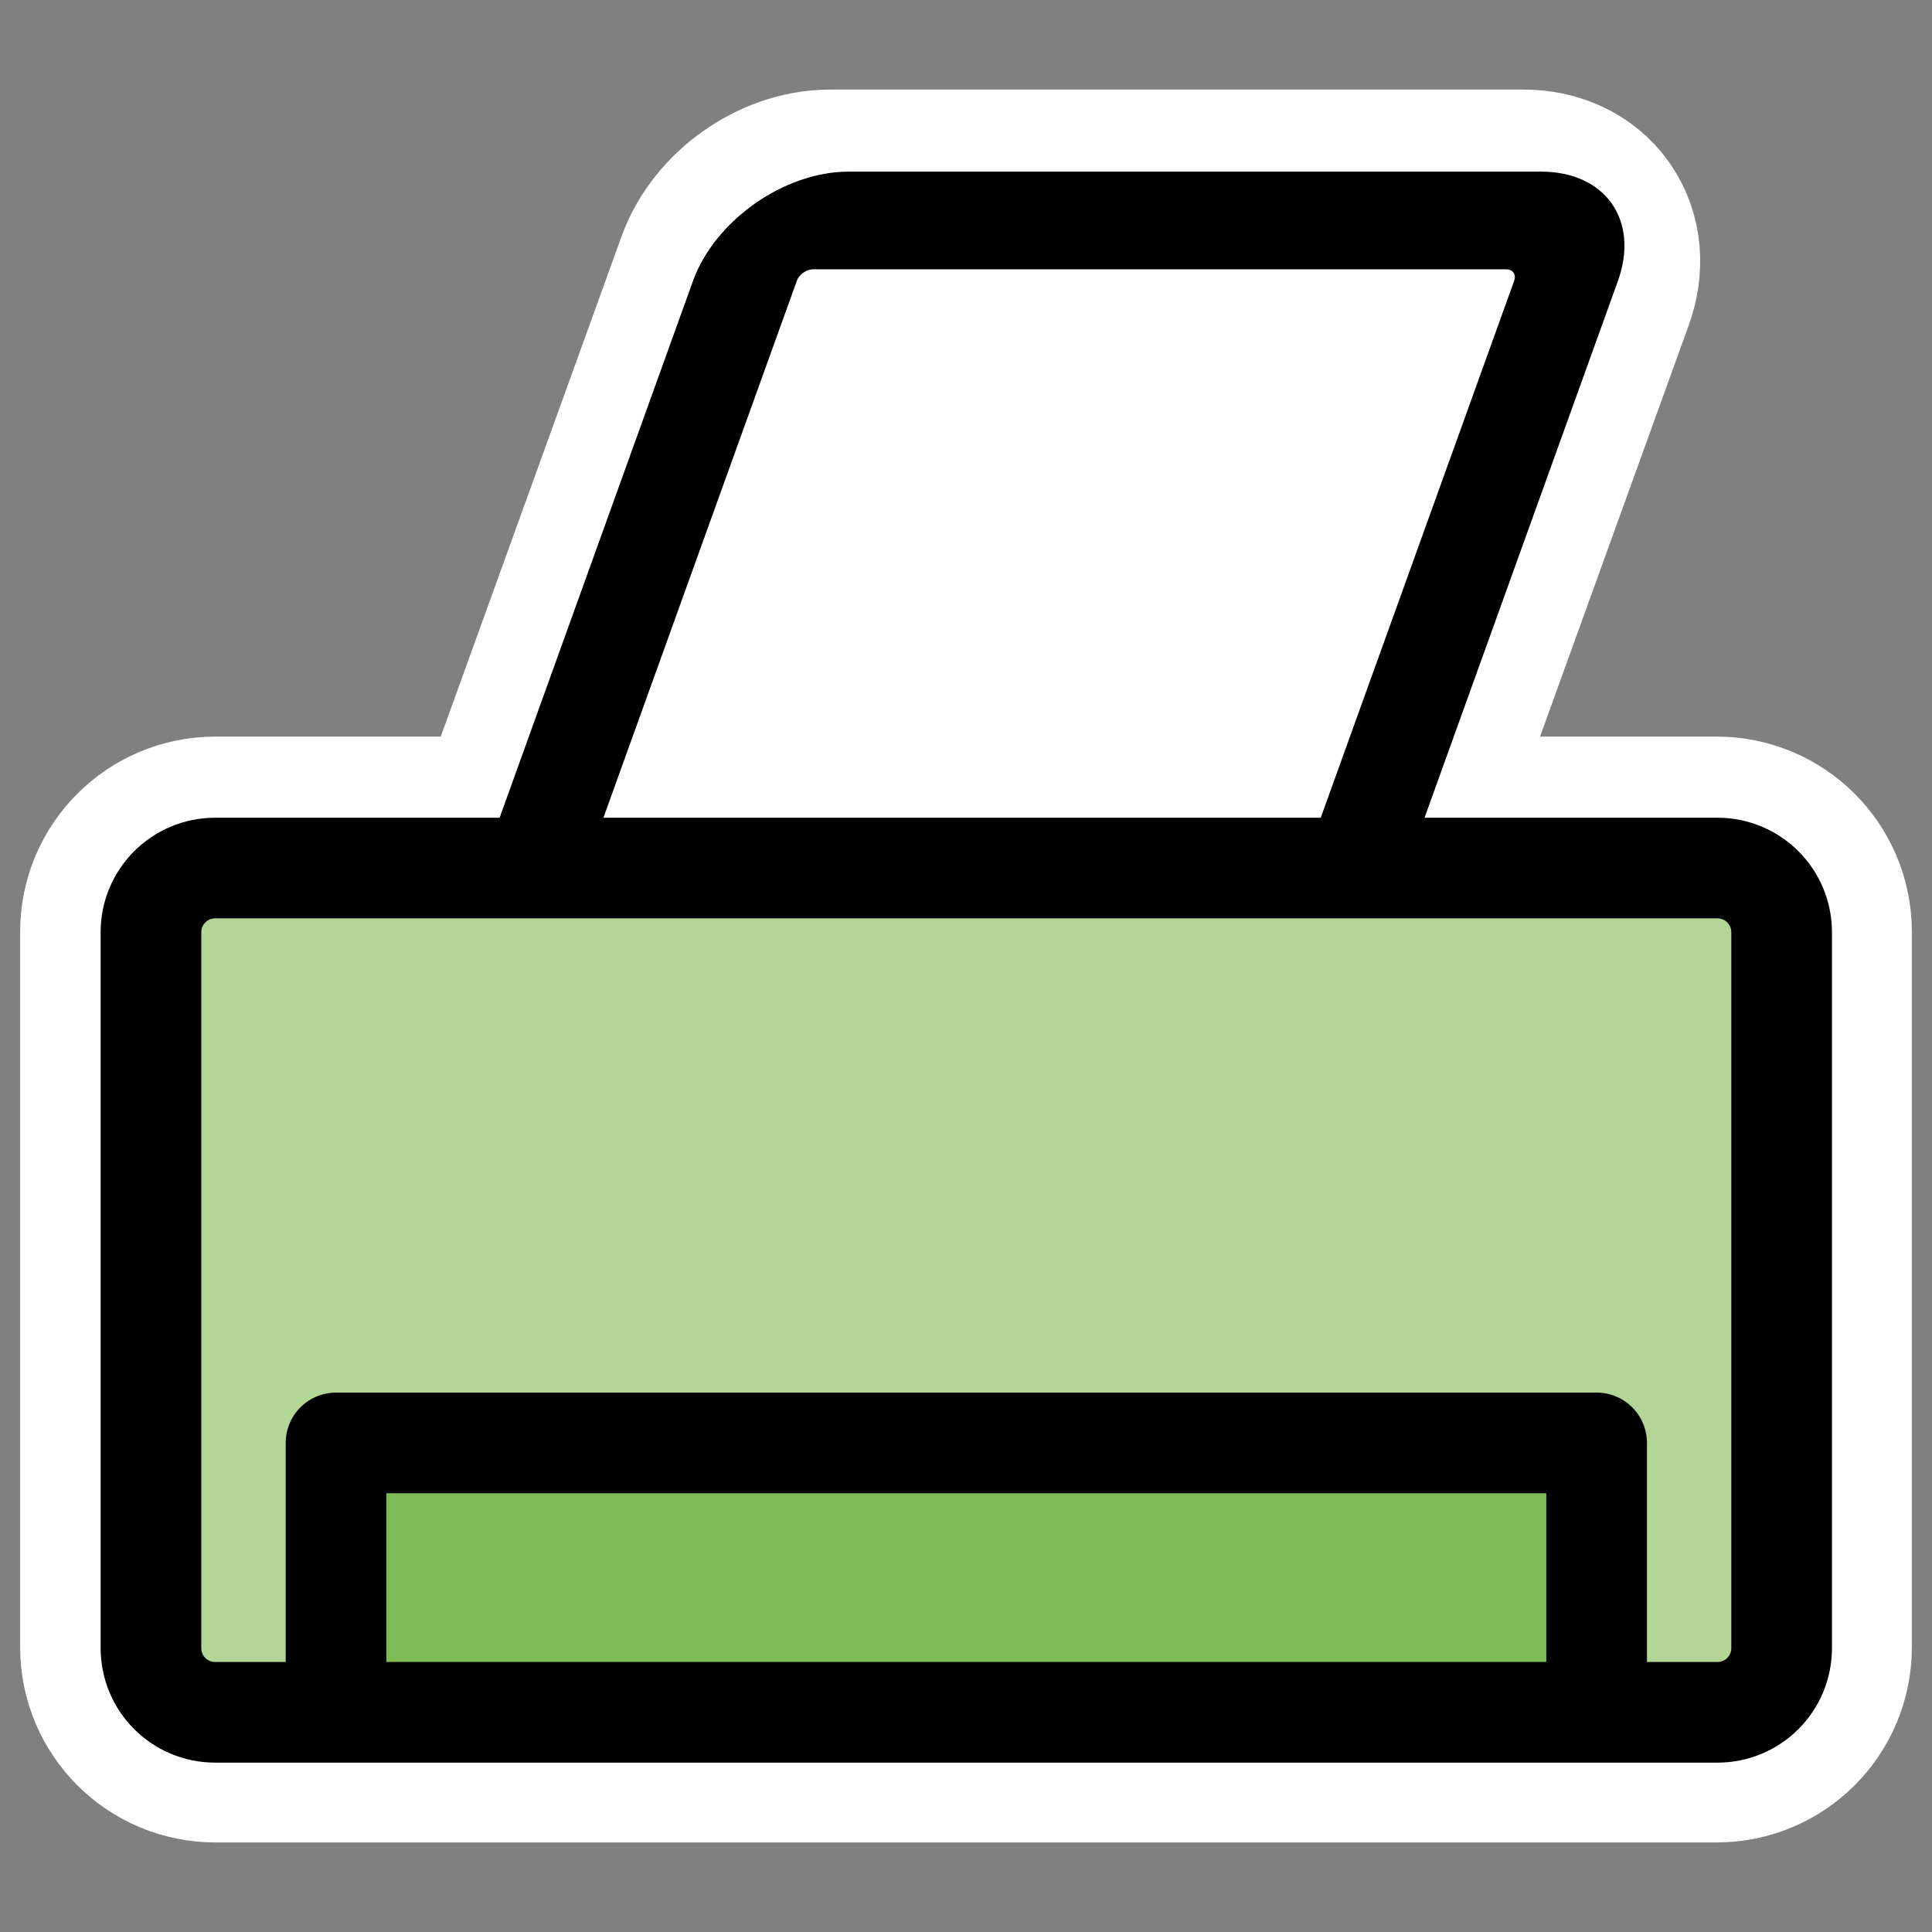
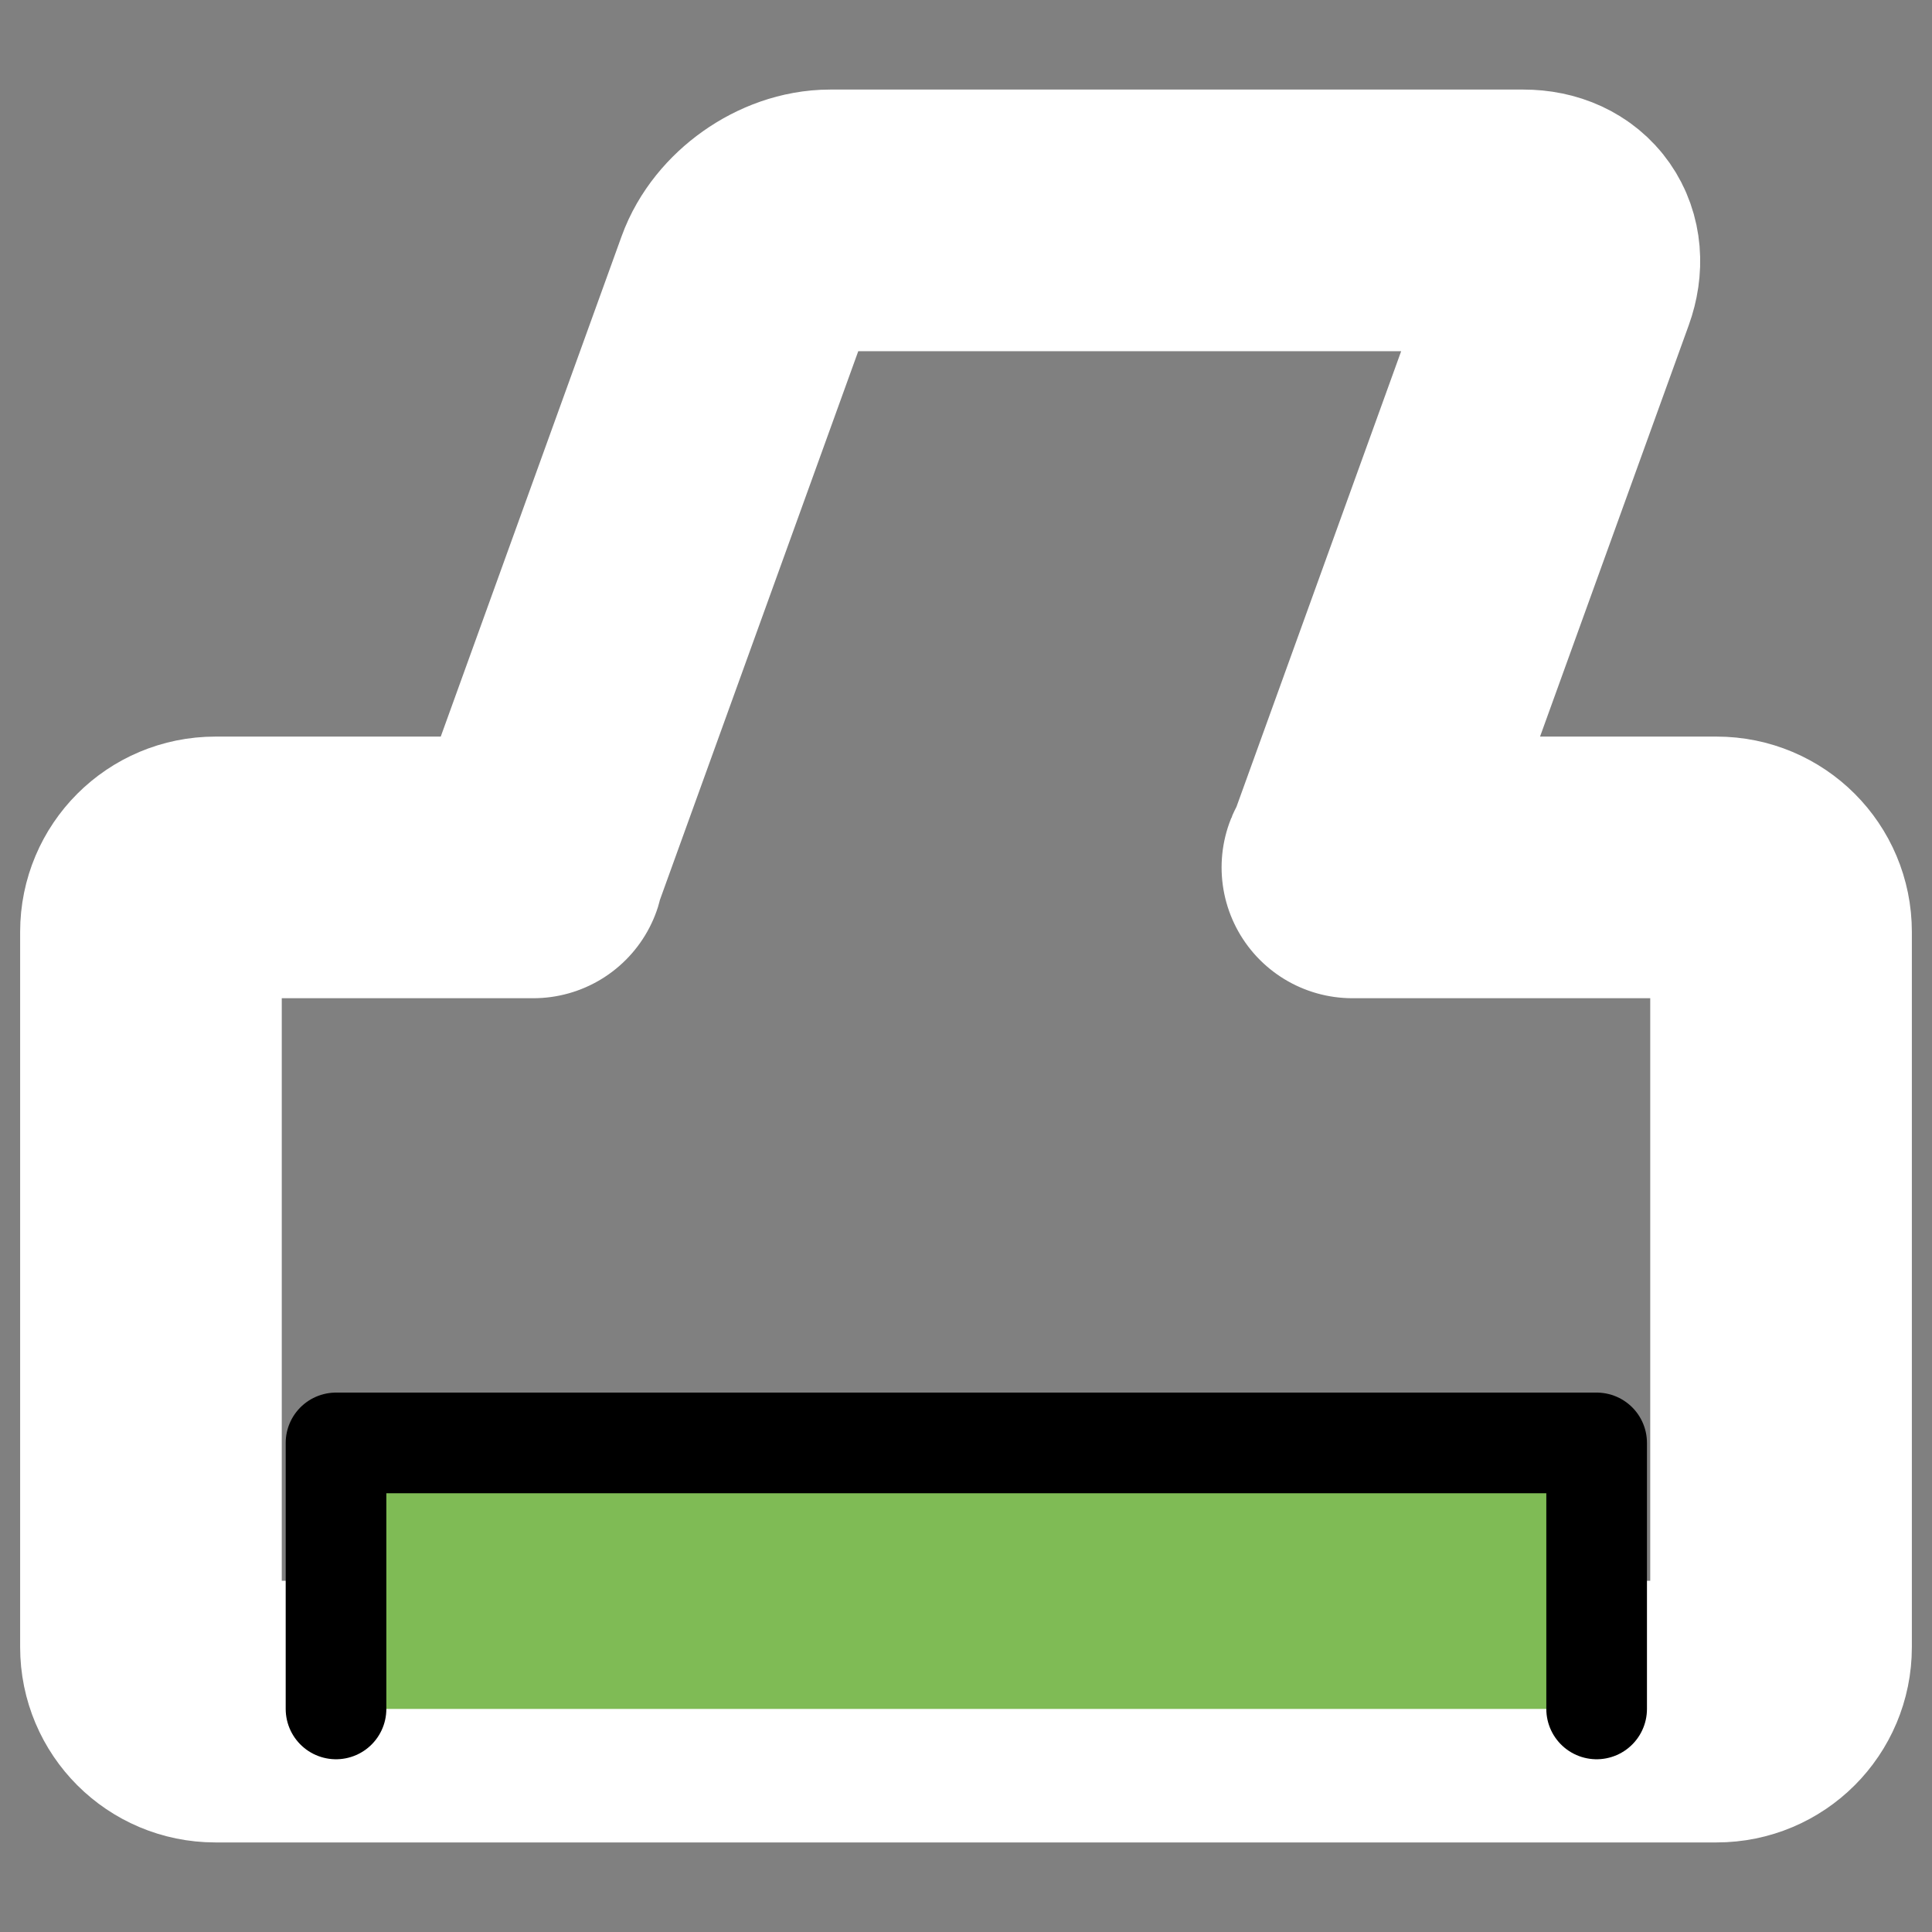
<svg xmlns="http://www.w3.org/2000/svg" xmlns:ns1="http://inkscape.sourceforge.net/DTD/sodipodi-0.dtd" xmlns:ns2="http://www.inkscape.org/namespaces/inkscape" id="svg1" ns1:docname="fileprint.svgz" viewBox="0 0 60 60" ns1:version="0.32" _SVGFile__filename="oldscale/devices/print_printer.svg" version="1.0" y="0" x="0" ns2:version="0.41" ns1:docbase="/home/danny/work/icons/primary/scalable/actions">
  <rect x="0" y="0" width="60" height="60" fill="#808080" stroke="none" />
  <ns1:namedview id="base" bordercolor="#666666" ns2:pageshadow="2" ns2:window-y="0" pagecolor="#ffffff" ns2:window-height="691" ns2:zoom="2.9373822" ns2:window-x="0" borderopacity="1.0" ns2:current-layer="svg1" ns2:cx="27.127251" ns2:cy="21.499792" ns2:window-width="1020" ns2:pageopacity="0.0" />
  <path id="path1097" style="stroke-linejoin:round;stroke:#ffffff;stroke-linecap:round;stroke-width:8.125;fill:none" d="m25.781 6.844c-1.105 0-2.281 0.835-2.656 1.875l-6.563 18.156c-0.008 0.025 0.008 0.038 0 0.063h-9.874c-1.105 0-2 0.894-2 2v22.218c0 1.106 0.895 2 2 2h46.624c1.106 0 2-0.894 2-2v-22.218c0-1.106-0.894-2-2-2h-11.312c0.011-0.027 0.053-0.036 0.062-0.063l6.563-18.156c0.375-1.04-0.207-1.875-1.313-1.875h-21.531z" />
  <g id="g1569" transform="matrix(.998 0 0 .998 .168 -.067)">
-     <path id="rect765" style="stroke-linejoin:round;fill-rule:evenodd;stroke:#000000;stroke-linecap:round;stroke-width:3.23;fill:#ffffff" d="m28.185 7.362c-1.108 0-2 0.892-2 2v19.337c0 1.108 0.892 2 2 2h21.552c1.108 0 2-0.892 2-2v-19.337c0-1.108-0.892-2-2-2h-21.552z" transform="matrix(1 0 -.339 .941 0 0)" />
-     <path id="rect764" style="stroke-linejoin:round;stroke-width:3.125;fill:#b3d596;fill-rule:evenodd" d="m6.529 27.079h46.744c1.108 0 2 0.892 2 2v22.272c0 1.108-0.892 2-2 2h-46.744c-1.109 0-2.001-0.892-2.001-2v-22.272c0-1.108 0.892-2 2-2z" />
    <path id="rect766" style="stroke-linejoin:round;fill-rule:evenodd;stroke:#000000;stroke-linecap:round;stroke-width:3.132;fill:#7fbb55" d="m49.516 53.246v-8.278h-39.228v8.278" />
-     <path id="rect1560" style="stroke-linejoin:round;stroke:#000000;stroke-linecap:round;stroke-width:3.132;fill:none" d="m6.529 27.079c-1.108 0-2 0.892-2 2v22.272c0 1.108 0.892 2 2 2h46.744c1.108 0 2-0.892 2-2v-22.272c0-1.108-0.892-2-2-2h-46.744z" />
  </g>
</svg>